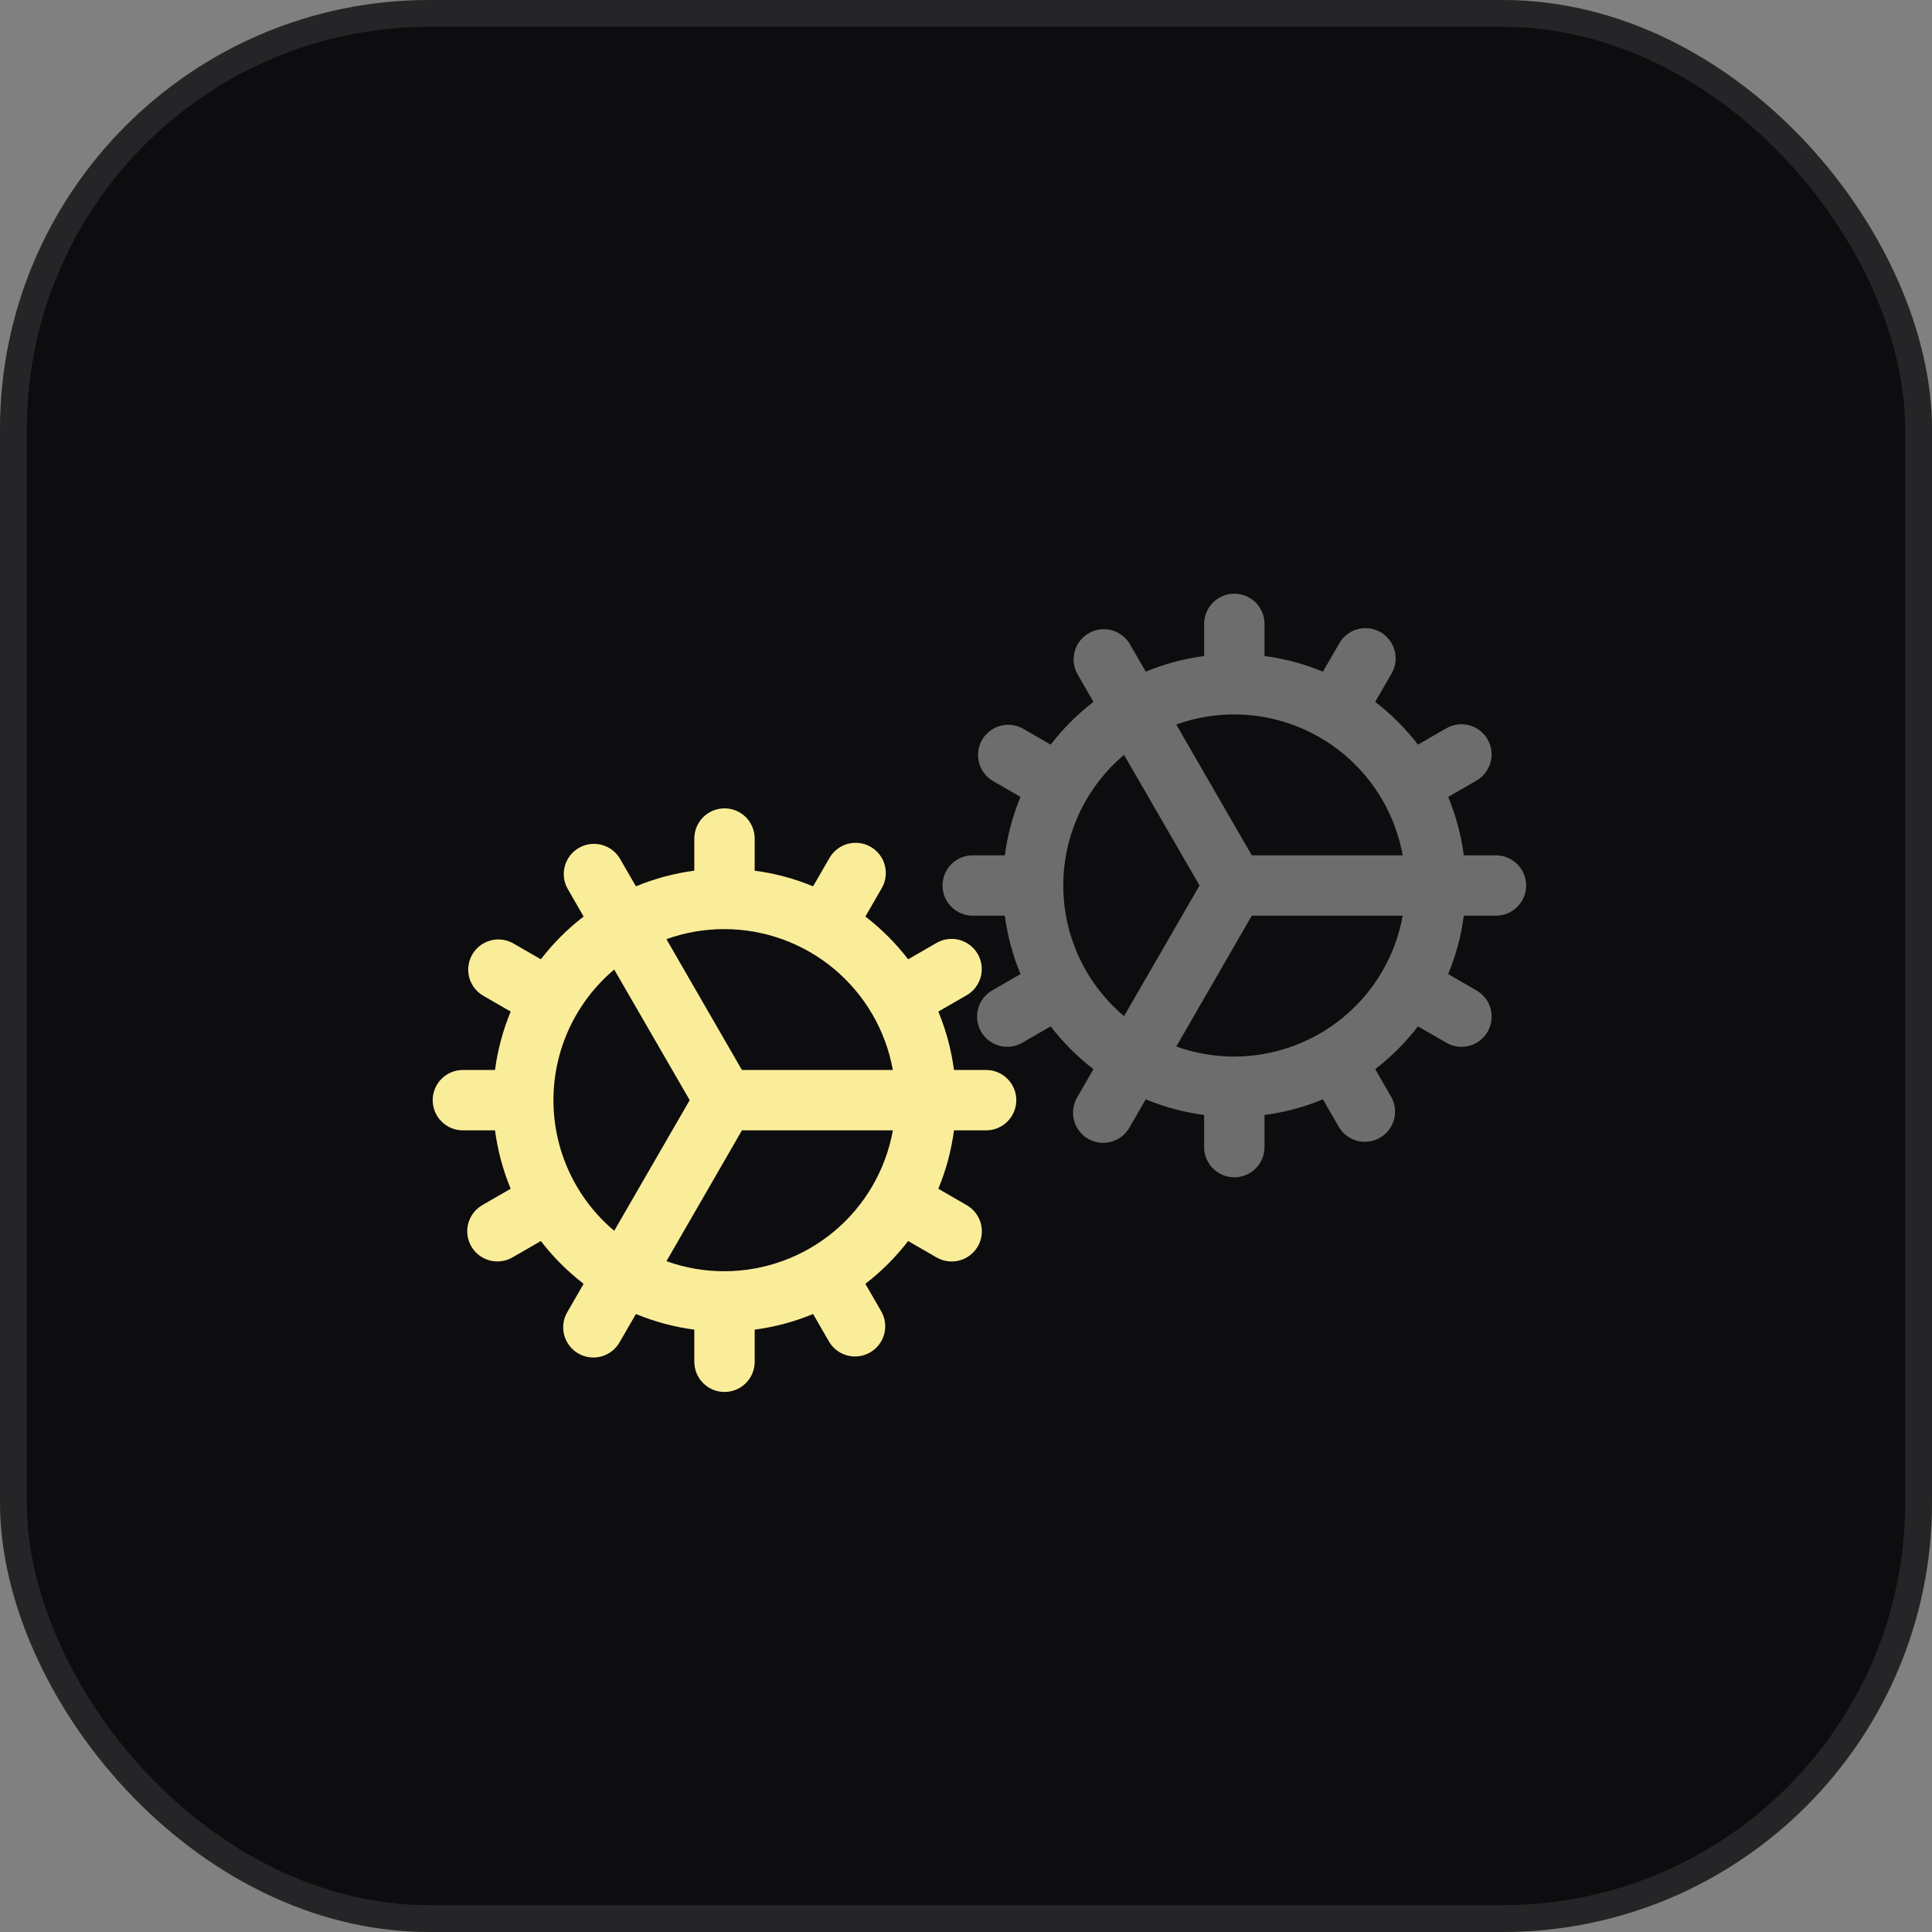
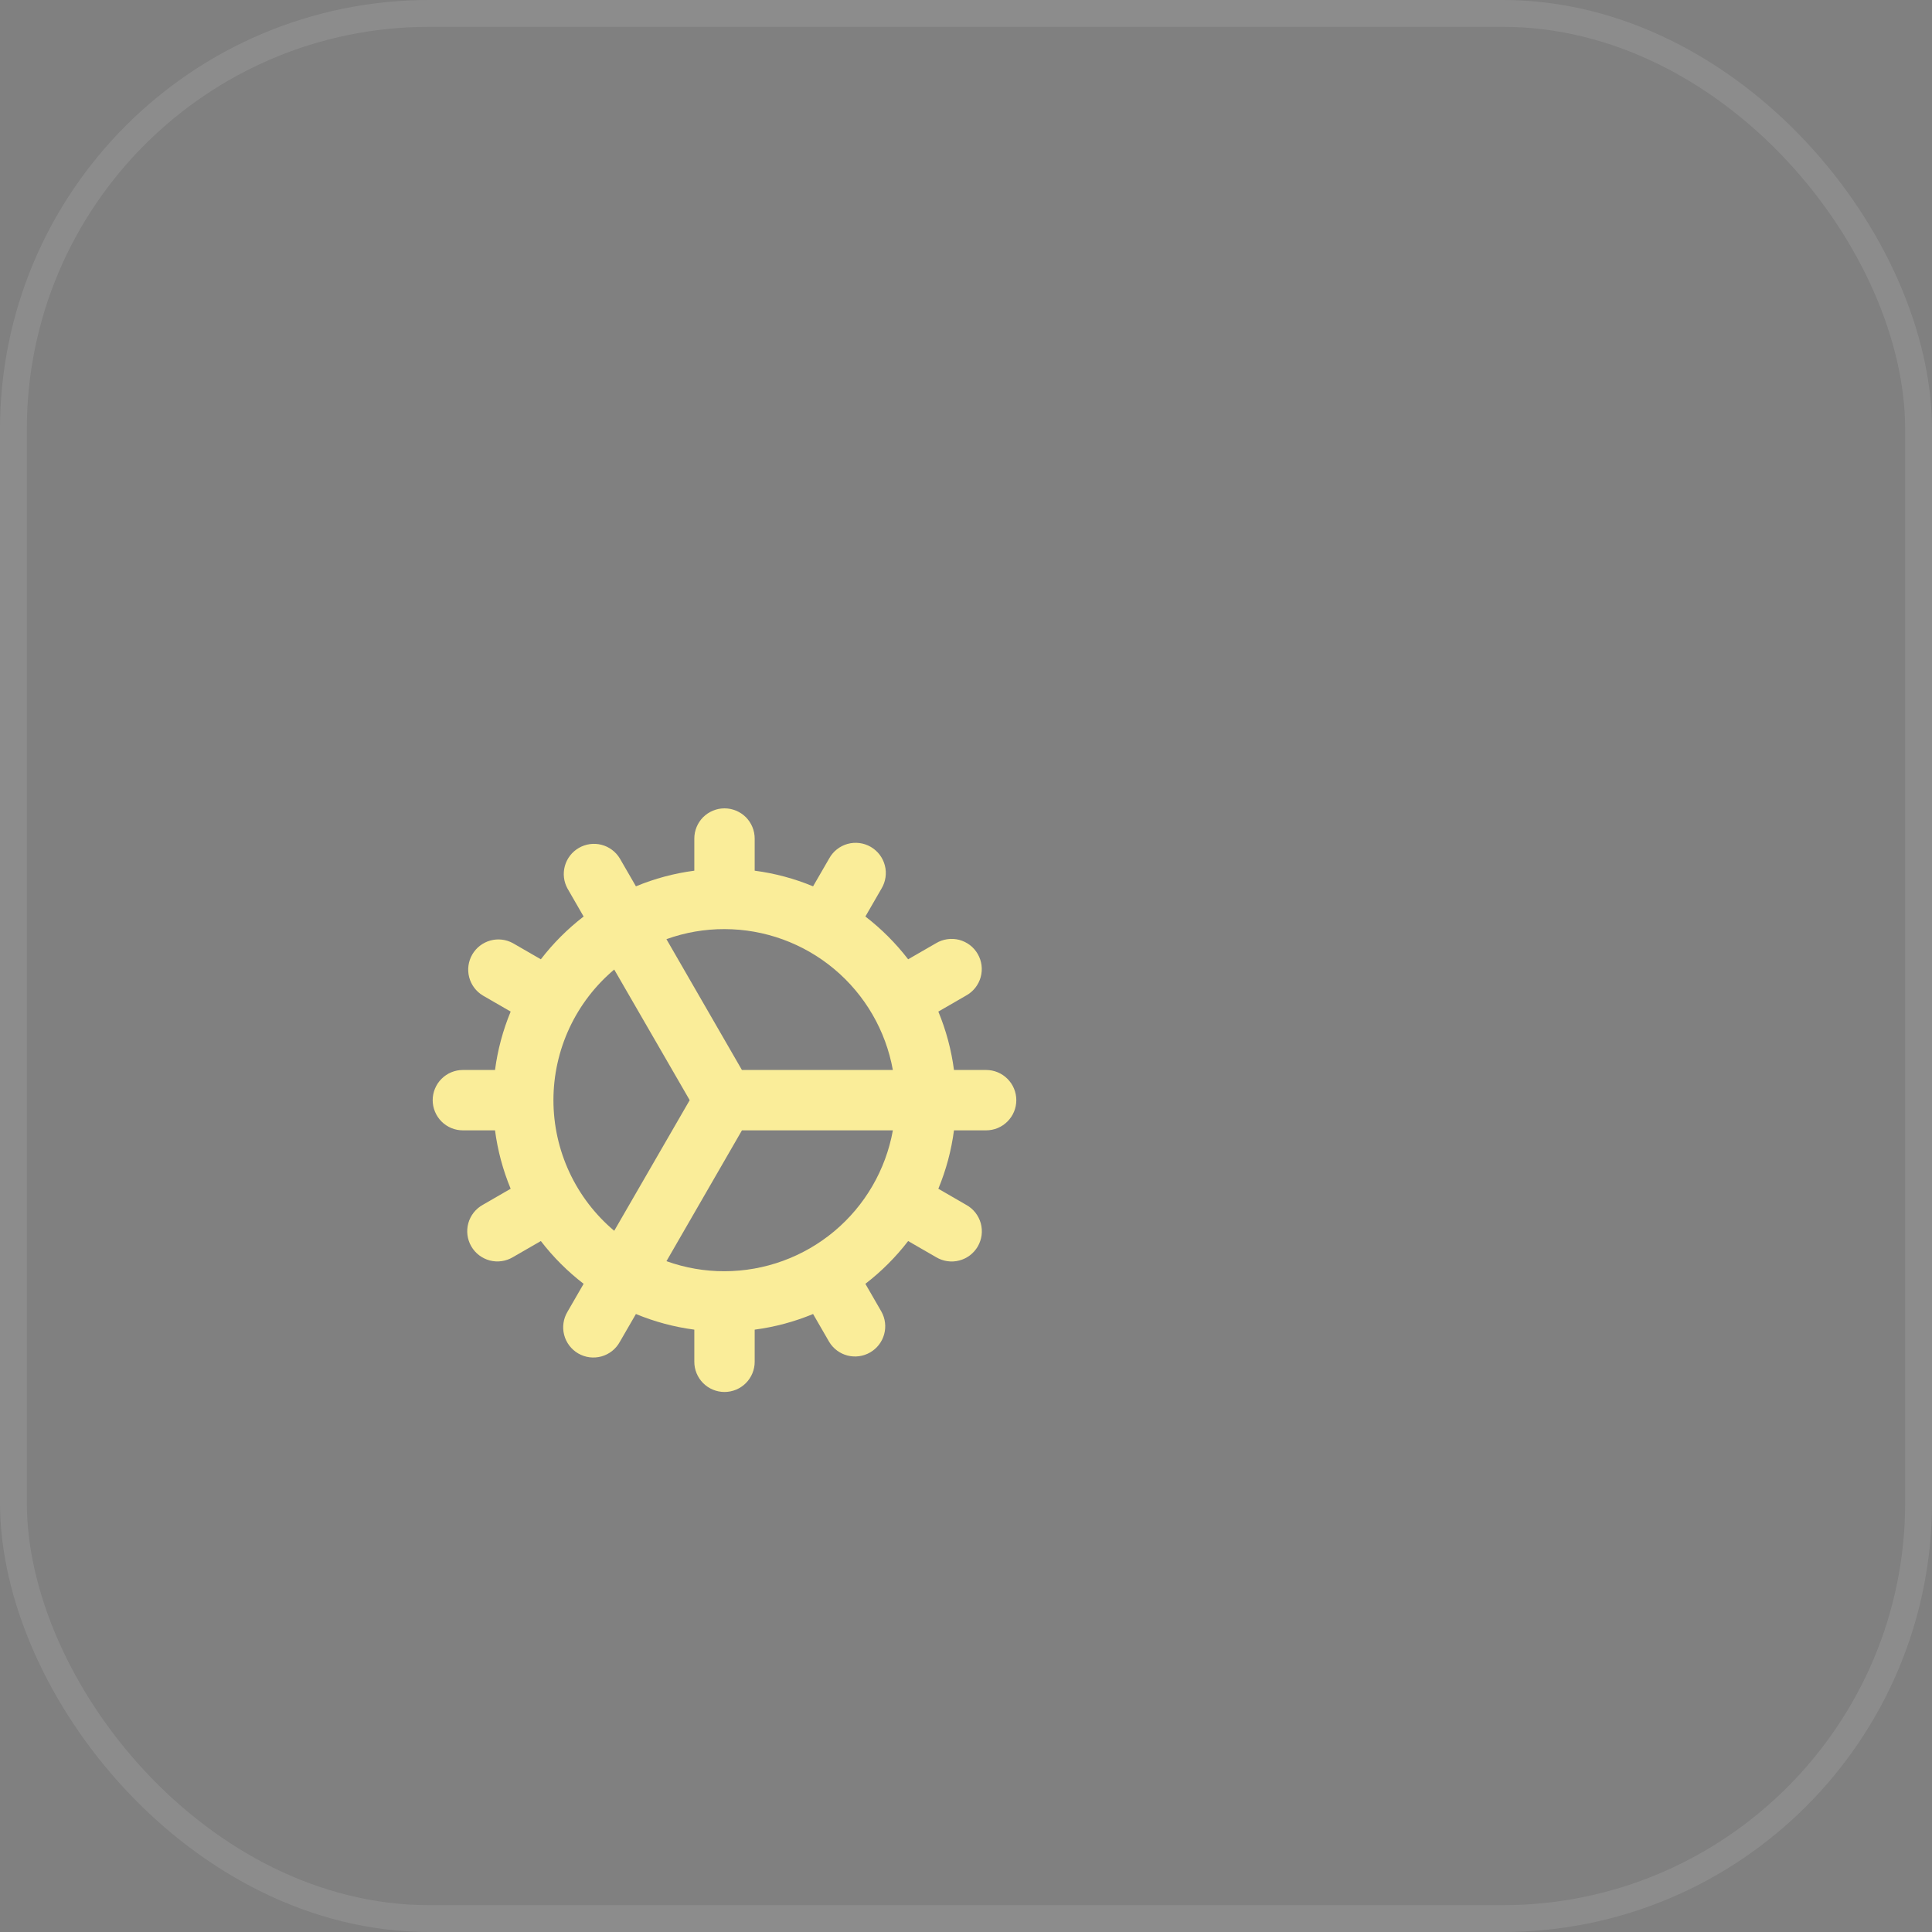
<svg xmlns="http://www.w3.org/2000/svg" width="72" height="72" viewBox="0 0 72 72" fill="none">
  <rect x="0" y="0" width="72" height="72" fill="#808080" stroke="none" />
-   <rect width="72" height="72" rx="16" fill="#0D0C0E" />
  <rect x="0.5" y="0.5" width="71" height="71" rx="15.5" stroke="white" stroke-opacity="0.1" />
  <path d="M36.75 39.875H35.552C35.454 39.127 35.258 38.395 34.969 37.699L36.008 37.099C36.138 37.027 36.253 36.929 36.346 36.812C36.438 36.694 36.507 36.56 36.547 36.416C36.587 36.272 36.598 36.121 36.579 35.973C36.56 35.825 36.512 35.682 36.437 35.552C36.362 35.423 36.263 35.309 36.144 35.219C36.025 35.129 35.889 35.063 35.744 35.025C35.599 34.988 35.449 34.98 35.301 35.002C35.153 35.023 35.011 35.074 34.883 35.151L33.844 35.75C33.384 35.152 32.848 34.616 32.25 34.156L32.851 33.115C32.928 32.987 32.979 32.844 33 32.697C33.022 32.549 33.014 32.398 32.976 32.253C32.939 32.109 32.873 31.973 32.783 31.854C32.692 31.735 32.579 31.635 32.45 31.56C32.32 31.485 32.177 31.437 32.029 31.418C31.881 31.4 31.73 31.41 31.586 31.45C31.442 31.49 31.308 31.559 31.19 31.651C31.073 31.744 30.975 31.859 30.903 31.99L30.301 33.031C29.605 32.742 28.873 32.546 28.125 32.448V31.25C28.125 30.952 28.006 30.666 27.796 30.454C27.584 30.244 27.298 30.125 27 30.125C26.702 30.125 26.416 30.244 26.204 30.454C25.994 30.666 25.875 30.952 25.875 31.25V32.448C25.127 32.546 24.395 32.742 23.699 33.031L23.099 31.992C22.947 31.74 22.702 31.557 22.416 31.483C22.131 31.41 21.828 31.451 21.573 31.599C21.317 31.746 21.13 31.988 21.051 32.272C20.972 32.556 21.008 32.86 21.151 33.117L21.75 34.156C21.152 34.616 20.616 35.152 20.156 35.75L19.118 35.151C18.86 35.008 18.557 34.972 18.273 35.051C17.989 35.13 17.747 35.317 17.599 35.573C17.452 35.828 17.411 36.131 17.484 36.416C17.558 36.702 17.741 36.947 17.993 37.099L19.031 37.699C18.742 38.395 18.546 39.127 18.448 39.875H17.25C16.952 39.875 16.666 39.993 16.454 40.205C16.244 40.416 16.125 40.702 16.125 41C16.125 41.298 16.244 41.584 16.454 41.795C16.666 42.007 16.952 42.125 17.25 42.125H18.448C18.546 42.873 18.742 43.605 19.031 44.301L17.992 44.901C17.862 44.973 17.747 45.071 17.654 45.188C17.561 45.306 17.493 45.44 17.453 45.584C17.413 45.728 17.402 45.879 17.421 46.027C17.44 46.175 17.488 46.318 17.563 46.448C17.638 46.577 17.738 46.691 17.857 46.781C17.976 46.871 18.111 46.937 18.256 46.975C18.401 47.012 18.552 47.02 18.699 46.998C18.847 46.977 18.989 46.926 19.117 46.849L20.156 46.25C20.616 46.848 21.152 47.384 21.75 47.844L21.149 48.885C21.072 49.013 21.021 49.156 21 49.303C20.978 49.451 20.986 49.602 21.024 49.747C21.061 49.891 21.127 50.027 21.217 50.146C21.308 50.265 21.421 50.365 21.55 50.44C21.68 50.514 21.823 50.563 21.971 50.582C22.119 50.6 22.27 50.59 22.414 50.55C22.558 50.51 22.692 50.441 22.81 50.349C22.927 50.256 23.025 50.141 23.097 50.01L23.699 48.969C24.395 49.258 25.127 49.454 25.875 49.552V50.75C25.875 51.048 25.994 51.334 26.204 51.545C26.416 51.757 26.702 51.875 27 51.875C27.298 51.875 27.584 51.757 27.796 51.545C28.006 51.334 28.125 51.048 28.125 50.75V49.552C28.873 49.454 29.605 49.258 30.301 48.969L30.901 50.008C31.053 50.26 31.298 50.443 31.584 50.517C31.869 50.59 32.172 50.549 32.427 50.401C32.683 50.254 32.87 50.012 32.949 49.728C33.028 49.444 32.992 49.14 32.849 48.883L32.25 47.844C32.848 47.384 33.384 46.848 33.844 46.25L34.885 46.851C35.013 46.928 35.156 46.979 35.303 47C35.451 47.022 35.602 47.014 35.747 46.976C35.891 46.939 36.027 46.873 36.146 46.783C36.265 46.692 36.365 46.579 36.44 46.45C36.514 46.32 36.563 46.177 36.582 46.029C36.6 45.881 36.59 45.73 36.55 45.586C36.51 45.442 36.441 45.308 36.349 45.19C36.256 45.073 36.141 44.975 36.01 44.903L34.969 44.301C35.258 43.605 35.454 42.873 35.552 42.125H36.75C37.048 42.125 37.334 42.007 37.545 41.795C37.757 41.584 37.875 41.298 37.875 41C37.875 40.702 37.757 40.416 37.545 40.205C37.334 39.993 37.048 39.875 36.75 39.875ZM27 34.625C28.495 34.627 29.942 35.154 31.088 36.113C32.235 37.073 33.008 38.404 33.274 39.875H27.649L24.836 35C25.53 34.75 26.262 34.623 27 34.625ZM20.625 41C20.625 40.072 20.828 39.156 21.219 38.315C21.61 37.474 22.181 36.729 22.89 36.132L25.703 41L22.89 45.868C22.181 45.271 21.61 44.526 21.219 43.685C20.828 42.844 20.625 41.928 20.625 41ZM27 47.375C26.263 47.377 25.531 47.25 24.837 47L27.65 42.125H33.275C33.009 43.596 32.236 44.928 31.089 45.887C29.942 46.846 28.495 47.373 27 47.375Z" fill="#FAED99" />
-   <path d="M55.75 31.875H54.552C54.454 31.127 54.258 30.395 53.969 29.699L55.008 29.099C55.138 29.027 55.253 28.929 55.346 28.812C55.438 28.694 55.507 28.56 55.547 28.416C55.587 28.272 55.598 28.121 55.579 27.973C55.56 27.825 55.512 27.682 55.437 27.552C55.362 27.423 55.263 27.309 55.144 27.219C55.025 27.129 54.889 27.063 54.744 27.025C54.599 26.988 54.449 26.98 54.301 27.002C54.153 27.023 54.011 27.074 53.883 27.151L52.844 27.75C52.384 27.152 51.848 26.616 51.25 26.156L51.851 25.115C51.928 24.987 51.979 24.845 52 24.697C52.022 24.549 52.014 24.398 51.976 24.253C51.939 24.109 51.873 23.973 51.783 23.854C51.692 23.735 51.579 23.635 51.45 23.56C51.32 23.485 51.177 23.437 51.029 23.418C50.881 23.4 50.73 23.41 50.586 23.45C50.442 23.49 50.308 23.559 50.19 23.651C50.073 23.744 49.975 23.859 49.903 23.99L49.301 25.031C48.605 24.742 47.873 24.546 47.125 24.448V23.25C47.125 22.952 47.007 22.666 46.795 22.454C46.584 22.244 46.298 22.125 46 22.125C45.702 22.125 45.416 22.244 45.205 22.454C44.993 22.666 44.875 22.952 44.875 23.25V24.448C44.127 24.546 43.395 24.742 42.699 25.031L42.099 23.992C41.947 23.74 41.702 23.557 41.416 23.483C41.131 23.41 40.828 23.451 40.573 23.599C40.317 23.746 40.13 23.988 40.051 24.272C39.972 24.556 40.008 24.86 40.151 25.117L40.75 26.156C40.152 26.616 39.616 27.152 39.156 27.75L38.118 27.151C37.861 27.008 37.557 26.972 37.273 27.051C36.989 27.13 36.747 27.317 36.599 27.573C36.452 27.828 36.411 28.131 36.484 28.416C36.558 28.702 36.741 28.947 36.993 29.099L38.031 29.699C37.742 30.395 37.546 31.127 37.448 31.875H36.25C35.952 31.875 35.666 31.994 35.455 32.205C35.243 32.416 35.125 32.702 35.125 33C35.125 33.298 35.243 33.584 35.455 33.795C35.666 34.007 35.952 34.125 36.25 34.125H37.448C37.546 34.873 37.742 35.605 38.031 36.301L36.992 36.901C36.862 36.973 36.747 37.071 36.654 37.188C36.562 37.306 36.493 37.44 36.453 37.584C36.413 37.728 36.402 37.879 36.421 38.027C36.44 38.175 36.488 38.318 36.563 38.448C36.638 38.577 36.737 38.691 36.856 38.781C36.975 38.871 37.111 38.937 37.256 38.975C37.401 39.012 37.551 39.02 37.699 38.998C37.847 38.977 37.989 38.926 38.117 38.849L39.156 38.25C39.616 38.848 40.152 39.384 40.75 39.844L40.149 40.885C40.072 41.013 40.021 41.156 40 41.303C39.978 41.451 39.986 41.602 40.024 41.747C40.061 41.891 40.127 42.027 40.217 42.146C40.308 42.265 40.421 42.365 40.55 42.44C40.68 42.514 40.823 42.563 40.971 42.582C41.119 42.6 41.27 42.59 41.414 42.55C41.558 42.51 41.693 42.441 41.81 42.349C41.927 42.256 42.025 42.141 42.097 42.01L42.699 40.969C43.395 41.258 44.127 41.454 44.875 41.552V42.75C44.875 43.048 44.993 43.334 45.205 43.545C45.416 43.757 45.702 43.875 46 43.875C46.298 43.875 46.584 43.757 46.795 43.545C47.007 43.334 47.125 43.048 47.125 42.75V41.552C47.873 41.454 48.605 41.258 49.301 40.969L49.901 42.008C50.053 42.26 50.298 42.443 50.584 42.517C50.869 42.59 51.172 42.549 51.427 42.401C51.683 42.254 51.87 42.012 51.949 41.728C52.028 41.444 51.992 41.14 51.849 40.883L51.25 39.844C51.848 39.384 52.384 38.848 52.844 38.25L53.885 38.851C54.013 38.928 54.156 38.979 54.303 39C54.451 39.022 54.602 39.014 54.747 38.976C54.891 38.939 55.027 38.873 55.146 38.783C55.265 38.692 55.365 38.579 55.44 38.45C55.514 38.32 55.563 38.177 55.582 38.029C55.6 37.881 55.59 37.73 55.55 37.586C55.51 37.442 55.441 37.308 55.349 37.19C55.256 37.073 55.141 36.975 55.01 36.903L53.969 36.301C54.258 35.605 54.454 34.873 54.552 34.125H55.75C56.048 34.125 56.334 34.007 56.545 33.795C56.757 33.584 56.875 33.298 56.875 33C56.875 32.702 56.757 32.416 56.545 32.205C56.334 31.994 56.048 31.875 55.75 31.875ZM46 26.625C47.495 26.627 48.942 27.154 50.088 28.113C51.235 29.073 52.008 30.404 52.274 31.875H46.649L43.836 27C44.53 26.75 45.262 26.623 46 26.625ZM39.625 33C39.625 32.072 39.828 31.156 40.219 30.315C40.61 29.474 41.181 28.729 41.89 28.132L44.703 33L41.89 37.868C41.181 37.271 40.61 36.526 40.219 35.685C39.828 34.844 39.625 33.928 39.625 33ZM46 39.375C45.263 39.377 44.531 39.25 43.837 39L46.65 34.125H52.275C52.009 35.596 51.236 36.928 50.089 37.887C48.942 38.846 47.495 39.373 46 39.375Z" fill="white" fill-opacity="0.4" />
</svg>